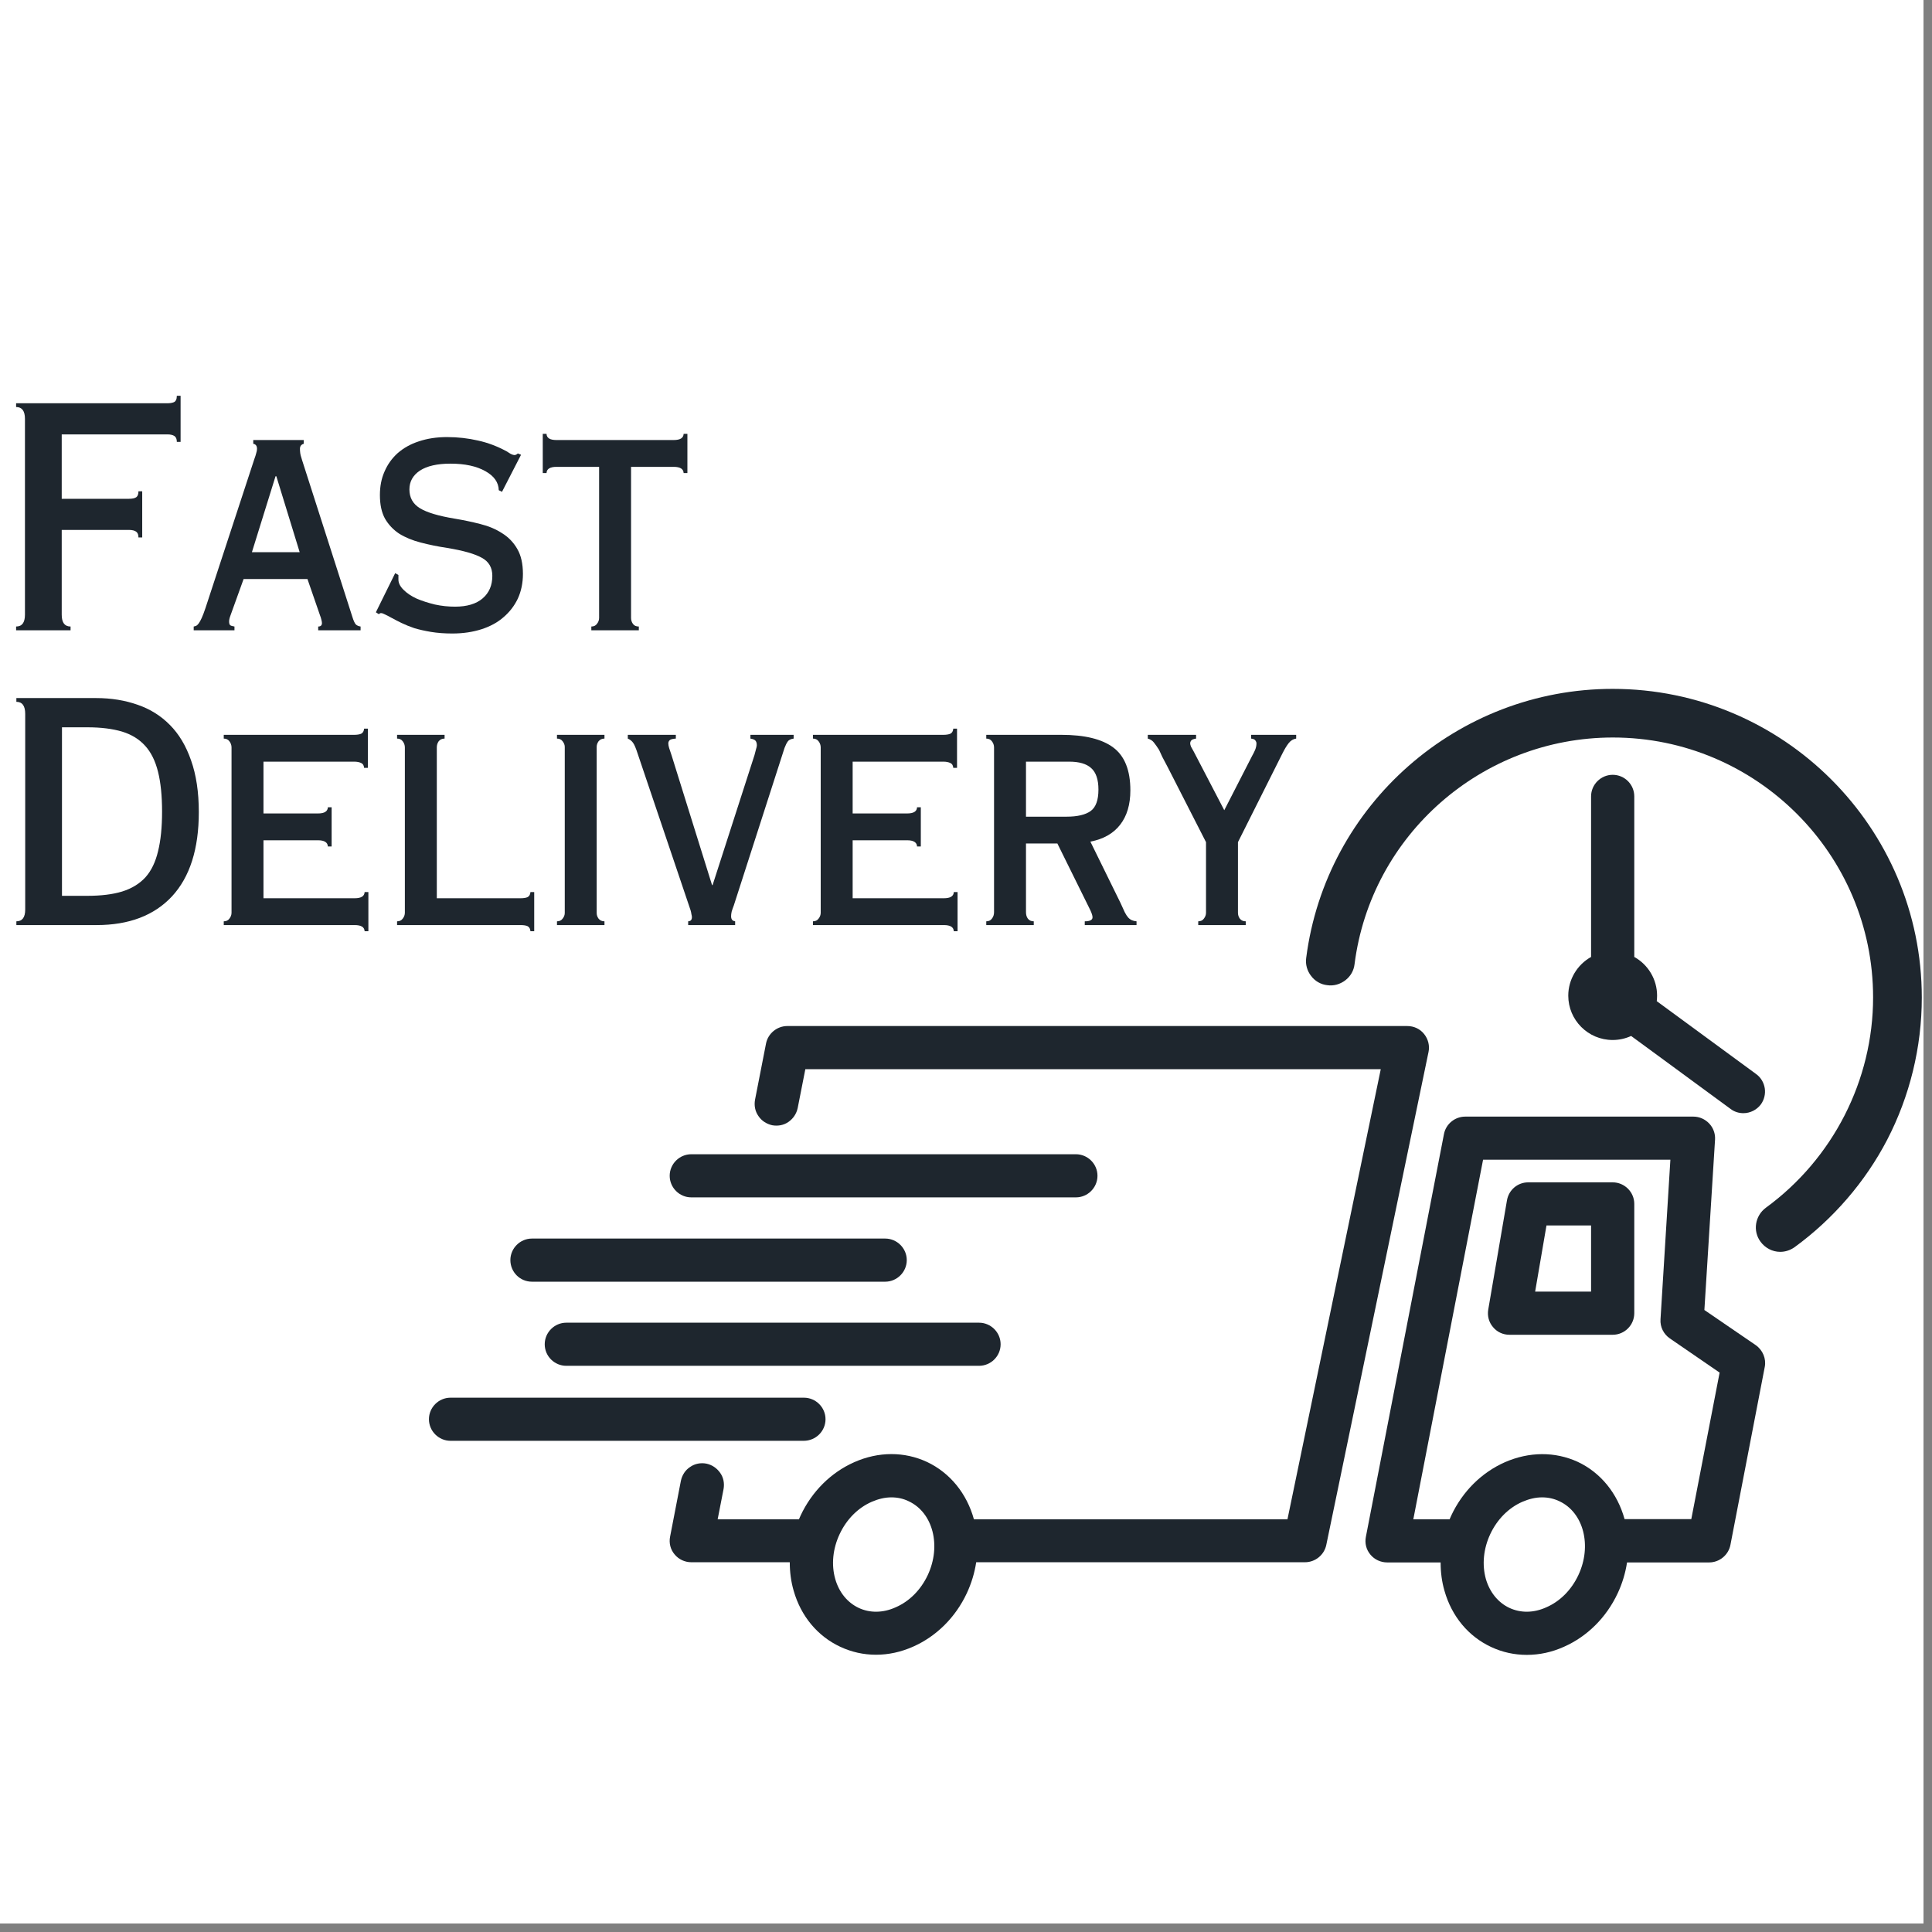
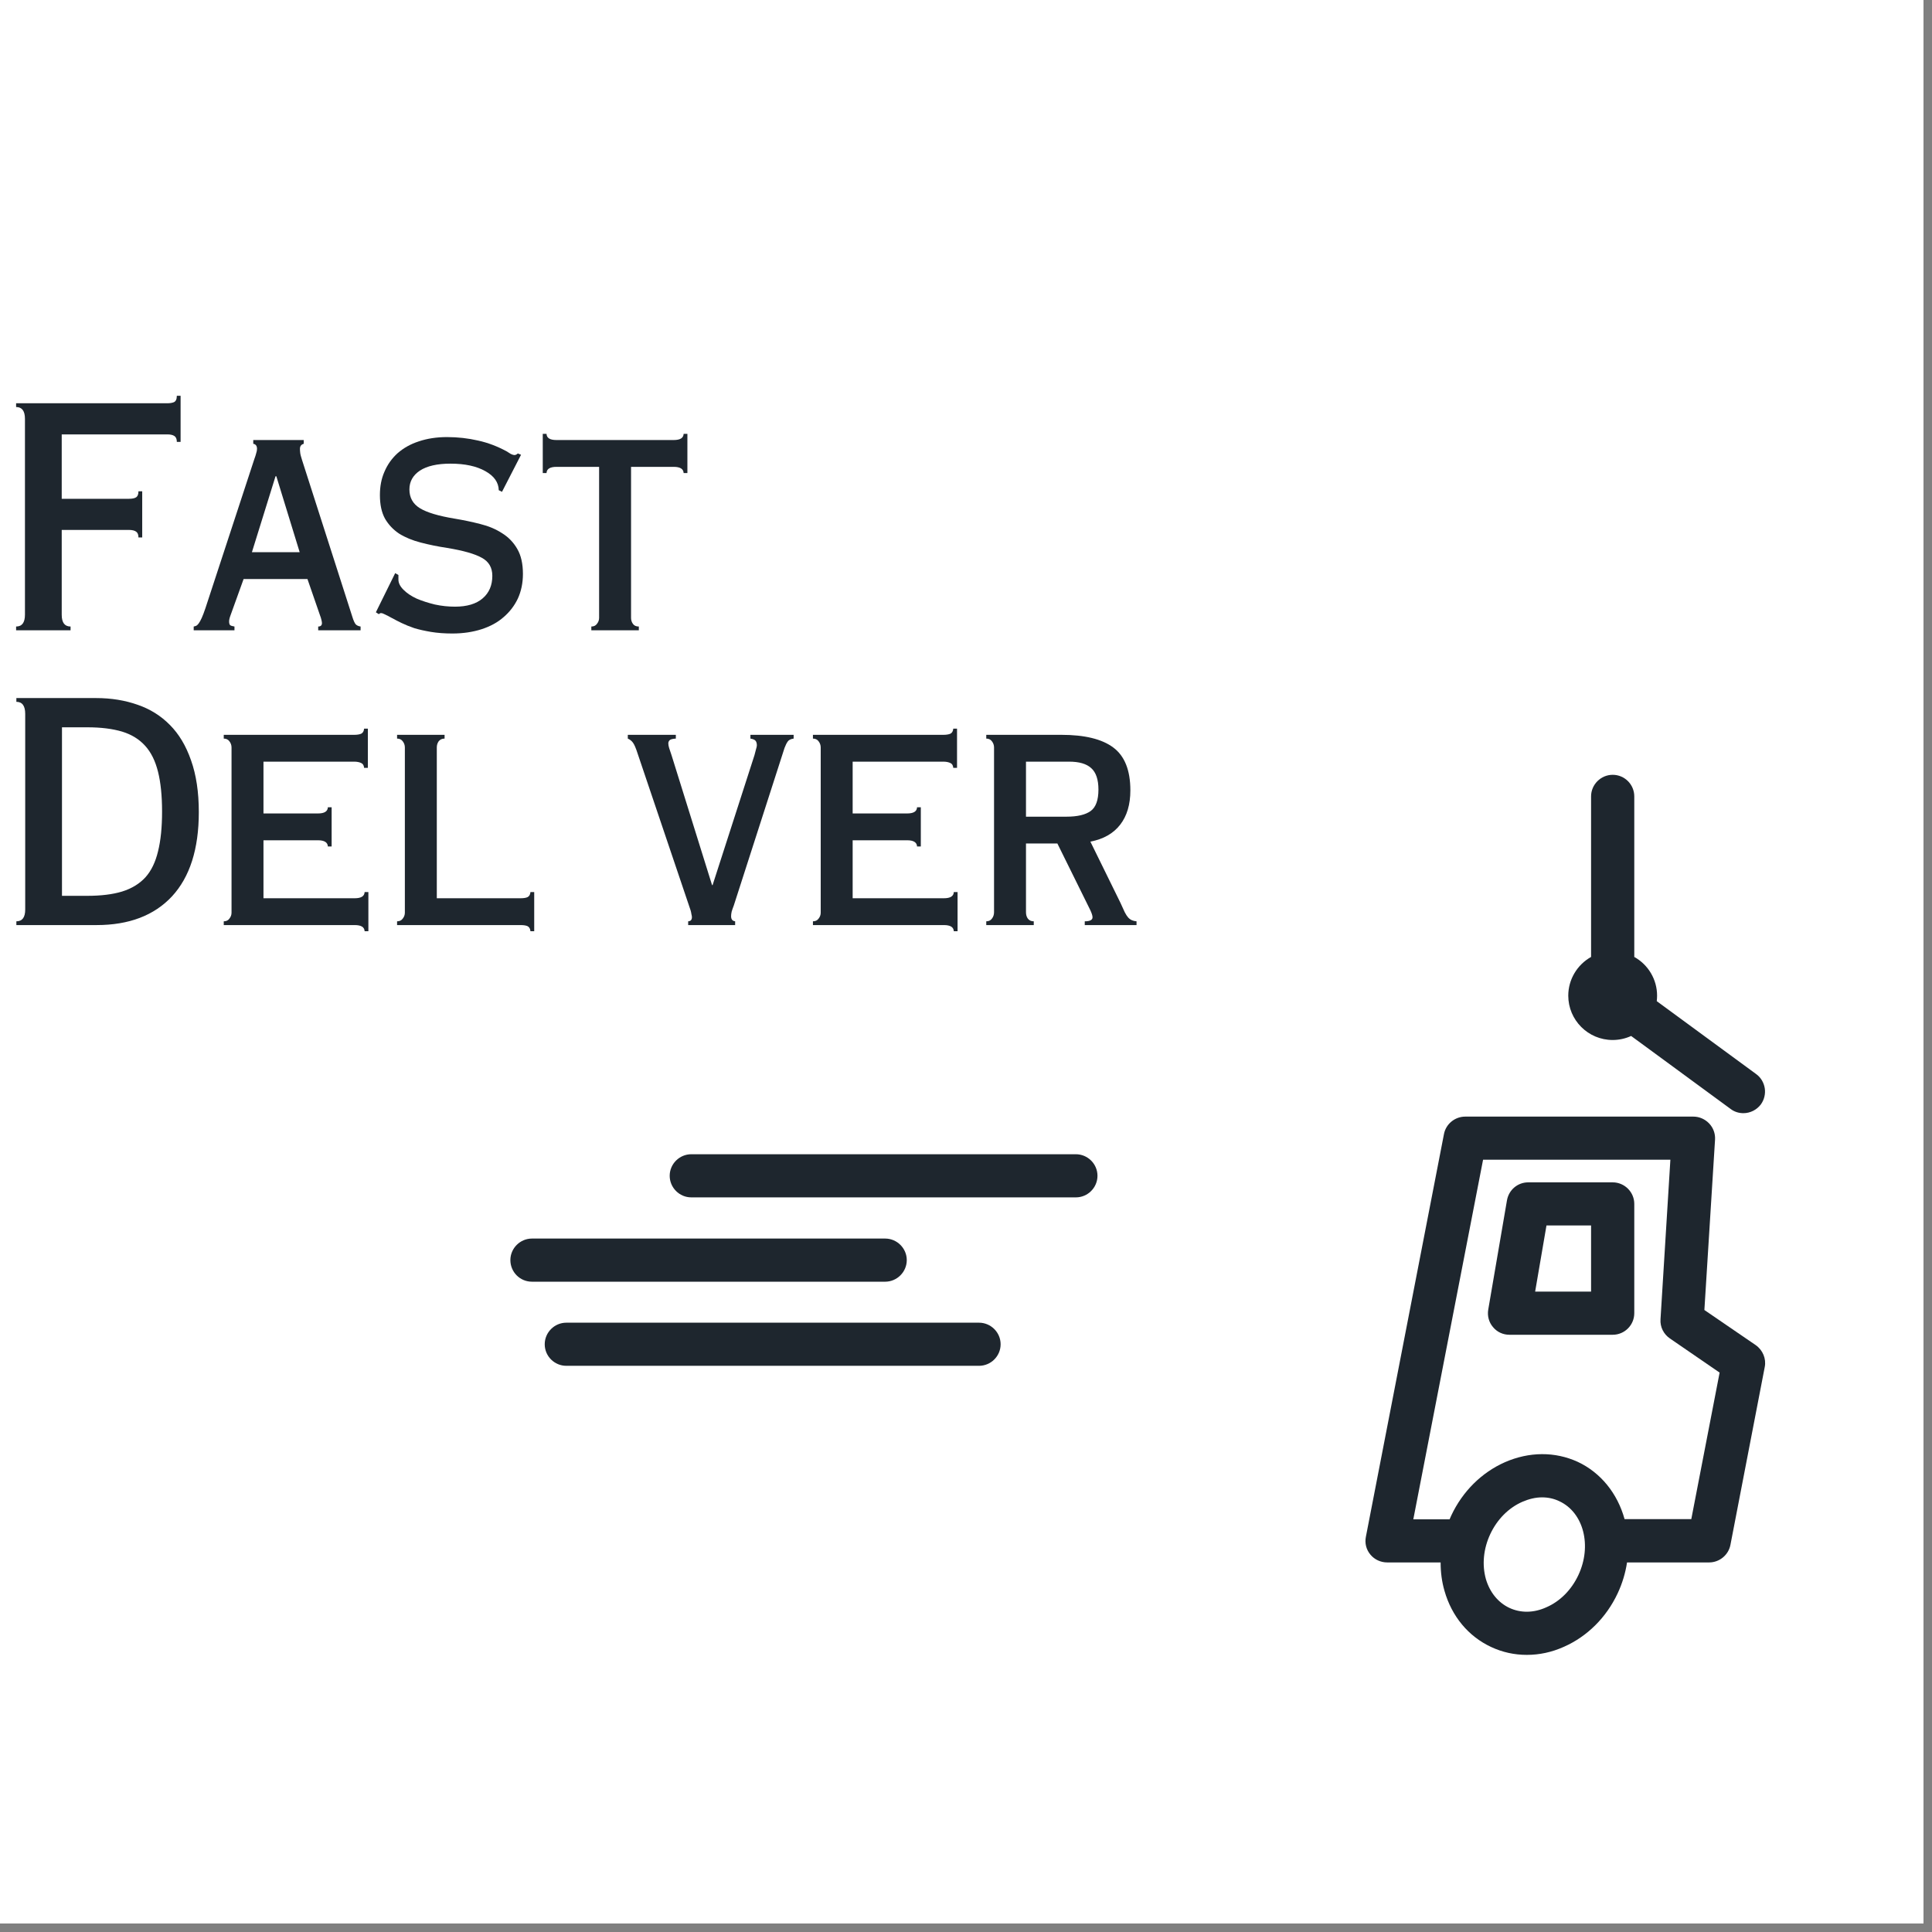
<svg xmlns="http://www.w3.org/2000/svg" width="150" viewBox="0 0 112.5 112.5" height="150" preserveAspectRatio="xMidYMid meet">
  <rect x="0" y="0" width="112.5" height="112.5" fill="#808080" stroke="none" />
  <defs>
    <g />
    <clipPath id="70a2149cc9">
      <path d="M 0 0 L 112.004 0 L 112.004 112.004 L 0 112.004 Z M 0 0 " clip-rule="nonzero" />
    </clipPath>
    <clipPath id="6a459026bb">
      <path d="M 38 59 L 84 59 L 84 96.363 L 38 96.363 Z M 38 59 " clip-rule="nonzero" />
    </clipPath>
    <clipPath id="5a2537b442">
-       <path d="M 24.941 81 L 49 81 L 49 84 L 24.941 84 Z M 24.941 81 " clip-rule="nonzero" />
-     </clipPath>
+       </clipPath>
    <clipPath id="b14a94427c">
      <path d="M 79 65 L 103 65 L 103 96.363 L 79 96.363 Z M 79 65 " clip-rule="nonzero" />
    </clipPath>
    <clipPath id="de79131132">
-       <path d="M 76 40.113 L 111.941 40.113 L 111.941 73 L 76 73 Z M 76 40.113 " clip-rule="nonzero" />
-     </clipPath>
+       </clipPath>
  </defs>
  <g clip-path="url(#70a2149cc9)">
    <path fill="#ffffff" d="M 0 0 L 112.5 0 L 112.5 592.5 L 0 592.5 Z M 0 0 " fill-opacity="1" fill-rule="nonzero" />
    <path fill="#ffffff" d="M 0 0 L 112.5 0 L 112.5 112.5 L 0 112.5 Z M 0 0 " fill-opacity="1" fill-rule="nonzero" />
    <path fill="#ffffff" d="M 0 0 L 112.5 0 L 112.5 112.5 L 0 112.5 Z M 0 0 " fill-opacity="1" fill-rule="nonzero" />
  </g>
  <g clip-path="url(#6a459026bb)">
-     <path fill="#1e262e" d="M 82.926 60.211 C 82.688 59.91 82.328 59.746 81.945 59.746 L 45.844 59.746 C 45.246 59.746 44.719 60.18 44.605 60.766 L 43.965 64.039 C 43.906 64.367 43.965 64.707 44.164 64.988 C 44.348 65.266 44.637 65.449 44.965 65.523 C 45.297 65.582 45.637 65.523 45.914 65.328 C 46.191 65.133 46.379 64.852 46.449 64.523 L 46.895 62.258 L 80.402 62.258 L 74.969 88.469 L 56.711 88.469 C 56.297 86.965 55.316 85.762 53.988 85.133 C 52.668 84.516 51.152 84.516 49.738 85.145 C 48.391 85.742 47.277 86.844 46.617 88.254 C 46.586 88.324 46.555 88.398 46.523 88.469 L 41.789 88.469 L 42.133 86.707 C 42.191 86.379 42.133 86.039 41.934 85.762 C 41.738 85.484 41.461 85.297 41.133 85.227 C 40.801 85.164 40.461 85.227 40.184 85.422 C 39.902 85.605 39.719 85.895 39.648 86.227 L 39.02 89.477 C 38.945 89.848 39.039 90.23 39.285 90.516 C 39.523 90.805 39.883 90.969 40.254 90.969 L 45.988 90.969 C 45.988 91.535 46.059 92.094 46.215 92.629 C 46.637 94.109 47.605 95.273 48.926 95.891 C 49.586 96.199 50.285 96.355 51.008 96.355 C 51.738 96.355 52.461 96.199 53.172 95.883 C 54.523 95.285 55.637 94.184 56.297 92.773 C 56.566 92.195 56.75 91.59 56.844 90.969 L 75.988 90.969 C 76.586 90.969 77.102 90.547 77.227 89.973 L 83.184 61.25 C 83.258 60.891 83.164 60.508 82.926 60.211 Z M 49.996 93.625 C 49.348 93.316 48.863 92.73 48.637 91.949 C 48.398 91.113 48.492 90.18 48.895 89.324 C 49.297 88.469 49.957 87.801 50.762 87.449 C 51.141 87.285 51.523 87.191 51.906 87.191 C 52.266 87.191 52.605 87.266 52.914 87.418 C 54.328 88.078 54.824 90.012 54.02 91.723 C 53.617 92.578 52.957 93.246 52.152 93.594 C 51.422 93.926 50.648 93.934 49.996 93.625 Z M 49.996 93.625 " fill-opacity="1" fill-rule="nonzero" />
-   </g>
+     </g>
  <g clip-path="url(#5a2537b442)">
    <path fill="#1e262e" d="M 48.07 82.641 C 48.07 81.953 47.504 81.387 46.812 81.387 L 26.234 81.387 C 25.543 81.387 24.977 81.953 24.977 82.641 C 24.977 83.332 25.543 83.898 26.234 83.898 L 46.801 83.898 C 47.504 83.898 48.07 83.332 48.07 82.641 Z M 48.07 82.641 " fill-opacity="1" fill-rule="nonzero" />
  </g>
  <path fill="#1e262e" d="M 32.977 77.02 C 32.285 77.02 31.719 77.586 31.719 78.277 C 31.719 78.969 32.285 79.531 32.977 79.531 L 57.008 79.531 C 57.699 79.531 58.266 78.969 58.266 78.277 C 58.266 77.586 57.699 77.02 57.008 77.02 Z M 32.977 77.02 " fill-opacity="1" fill-rule="nonzero" />
  <path fill="#1e262e" d="M 30.977 74.633 L 51.543 74.633 C 52.234 74.633 52.801 74.066 52.801 73.375 C 52.801 72.688 52.234 72.121 51.543 72.121 L 30.977 72.121 C 30.285 72.121 29.719 72.688 29.719 73.375 C 29.719 74.066 30.273 74.633 30.977 74.633 Z M 30.977 74.633 " fill-opacity="1" fill-rule="nonzero" />
  <path fill="#1e262e" d="M 40.254 69.723 L 62.648 69.723 C 63.34 69.723 63.906 69.156 63.906 68.465 C 63.906 67.777 63.34 67.211 62.648 67.211 L 40.254 67.211 C 39.562 67.211 38.996 67.777 38.996 68.465 C 38.996 69.156 39.562 69.723 40.254 69.723 Z M 40.254 69.723 " fill-opacity="1" fill-rule="nonzero" />
  <g clip-path="url(#b14a94427c)">
    <path fill="#1e262e" d="M 102.238 78.328 L 99.246 76.281 L 99.867 66.355 C 99.887 66.008 99.762 65.668 99.523 65.418 C 99.289 65.172 98.957 65.02 98.609 65.02 L 85.32 65.02 C 84.719 65.02 84.195 65.449 84.082 66.035 L 79.535 89.488 C 79.461 89.859 79.555 90.238 79.801 90.527 C 80.039 90.816 80.402 90.98 80.773 90.98 L 83.887 90.98 C 83.887 91.547 83.957 92.102 84.113 92.637 C 84.535 94.121 85.504 95.285 86.824 95.902 C 87.484 96.211 88.184 96.363 88.906 96.363 C 89.637 96.363 90.359 96.211 91.07 95.891 C 92.422 95.293 93.535 94.191 94.195 92.781 C 94.465 92.207 94.648 91.598 94.742 90.98 L 99.523 90.98 C 100.125 90.98 100.648 90.547 100.762 89.961 L 102.762 79.594 C 102.855 79.121 102.648 78.617 102.238 78.328 Z M 87.887 93.625 C 87.234 93.316 86.75 92.719 86.523 91.949 C 86.289 91.113 86.379 90.18 86.781 89.324 C 87.184 88.469 87.844 87.801 88.648 87.449 C 89.031 87.285 89.41 87.191 89.793 87.191 C 90.152 87.191 90.492 87.266 90.805 87.418 C 92.215 88.078 92.711 90.012 91.906 91.723 C 91.504 92.578 90.844 93.246 90.039 93.594 C 89.309 93.926 88.547 93.934 87.887 93.625 Z M 87.629 85.145 C 86.277 85.742 85.164 86.844 84.504 88.254 C 84.473 88.324 84.441 88.398 84.41 88.469 L 82.297 88.469 L 86.359 67.531 L 97.266 67.531 L 96.691 76.824 C 96.66 77.27 96.875 77.691 97.238 77.938 L 100.133 79.926 L 98.484 88.457 L 94.598 88.457 C 94.184 86.957 93.207 85.75 91.875 85.125 C 90.547 84.516 89.039 84.527 87.629 85.145 Z M 87.629 85.145 " fill-opacity="1" fill-rule="nonzero" />
  </g>
  <path fill="#1e262e" d="M 95.164 76.465 L 95.164 70.102 C 95.164 69.414 94.598 68.848 93.906 68.848 L 88.988 68.848 C 88.371 68.848 87.855 69.289 87.75 69.898 L 86.66 76.258 C 86.598 76.629 86.699 77 86.938 77.277 C 87.176 77.566 87.523 77.723 87.895 77.723 L 93.906 77.723 C 94.605 77.723 95.164 77.156 95.164 76.465 Z M 92.648 71.359 L 92.648 75.211 L 89.391 75.211 L 90.051 71.359 Z M 92.648 71.359 " fill-opacity="1" fill-rule="nonzero" />
  <path fill="#1e262e" d="M 93.906 45.117 C 93.215 45.117 92.648 45.684 92.648 46.375 L 92.648 55.723 C 91.836 56.176 91.32 57.039 91.32 57.977 C 91.32 59.398 92.473 60.559 93.906 60.559 C 94.277 60.559 94.648 60.477 94.98 60.324 L 100.773 64.574 C 100.988 64.738 101.246 64.82 101.516 64.82 C 101.918 64.82 102.297 64.625 102.535 64.309 C 102.73 64.039 102.812 63.699 102.762 63.371 C 102.711 63.043 102.535 62.742 102.266 62.547 L 96.473 58.297 C 96.484 58.191 96.492 58.078 96.492 57.977 C 96.492 57.039 95.98 56.176 95.164 55.723 L 95.164 46.375 C 95.164 45.684 94.605 45.117 93.906 45.117 Z M 93.906 45.117 " fill-opacity="1" fill-rule="nonzero" />
  <g clip-path="url(#de79131132)">
    <path fill="#1e262e" d="M 93.906 40.113 C 84.875 40.113 77.203 46.848 76.059 55.785 C 76.008 56.152 76.113 56.535 76.348 56.832 C 76.574 57.133 76.914 57.328 77.289 57.367 C 77.66 57.422 78.031 57.316 78.34 57.082 C 78.648 56.844 78.832 56.516 78.875 56.145 C 79.832 48.617 86.297 42.945 93.918 42.945 C 102.277 42.945 109.07 49.742 109.07 58.078 C 109.07 62.906 106.73 67.477 102.824 70.328 C 102.195 70.793 102.051 71.68 102.516 72.305 C 102.781 72.668 103.207 72.895 103.66 72.895 C 103.957 72.895 104.246 72.801 104.496 72.625 C 106.742 70.988 108.609 68.828 109.887 66.375 C 111.207 63.832 111.906 60.973 111.906 58.09 C 111.906 48.176 103.836 40.113 93.906 40.113 Z M 93.906 40.113 " fill-opacity="1" fill-rule="nonzero" />
  </g>
  <g fill="#1e262e" fill-opacity="1">
    <g transform="translate(0, 36.701)">
      <g>
        <path d="M 10.516 -13.656 L 10.516 -10.969 L 10.297 -10.969 C 10.297 -11.133 10.25 -11.25 10.156 -11.312 C 10.062 -11.375 9.926 -11.406 9.75 -11.406 L 3.594 -11.406 L 3.594 -7.656 L 7.5 -7.656 C 7.707 -7.656 7.852 -7.688 7.938 -7.75 C 8.02 -7.812 8.062 -7.926 8.062 -8.094 L 8.281 -8.094 L 8.281 -5.406 L 8.062 -5.406 C 8.062 -5.562 8.02 -5.672 7.938 -5.734 C 7.852 -5.805 7.707 -5.844 7.5 -5.844 L 3.594 -5.844 L 3.594 -0.906 C 3.594 -0.445 3.766 -0.219 4.109 -0.219 L 4.109 0 L 0.938 0 L 0.938 -0.219 C 1.281 -0.219 1.453 -0.445 1.453 -0.906 L 1.453 -12.312 C 1.453 -12.77 1.281 -13 0.938 -13 L 0.938 -13.219 L 9.734 -13.219 C 9.891 -13.219 10.02 -13.238 10.125 -13.281 C 10.238 -13.332 10.297 -13.457 10.297 -13.656 Z M 10.516 -13.656 " />
      </g>
    </g>
  </g>
  <g fill="#1e262e" fill-opacity="1">
    <g transform="translate(11.091, 36.701)">
      <g>
        <path d="M 3.578 -4.547 L 6.359 -4.547 L 5 -8.969 L 4.953 -8.969 Z M 6.594 -11.078 L 6.594 -10.859 C 6.445 -10.816 6.375 -10.719 6.375 -10.562 C 6.375 -10.5 6.379 -10.422 6.391 -10.328 C 6.398 -10.242 6.438 -10.102 6.5 -9.906 L 9.422 -0.797 C 9.492 -0.566 9.562 -0.414 9.625 -0.344 C 9.688 -0.281 9.781 -0.238 9.906 -0.219 L 9.906 0 L 7.438 0 L 7.438 -0.219 C 7.582 -0.219 7.656 -0.285 7.656 -0.422 C 7.656 -0.461 7.645 -0.523 7.625 -0.609 C 7.602 -0.703 7.578 -0.785 7.547 -0.859 L 6.812 -2.984 L 3.094 -2.984 L 2.328 -0.859 C 2.273 -0.711 2.25 -0.598 2.25 -0.516 C 2.25 -0.41 2.27 -0.336 2.312 -0.297 C 2.352 -0.266 2.438 -0.238 2.562 -0.219 L 2.562 0 L 0.188 0 L 0.188 -0.219 C 0.238 -0.227 0.289 -0.242 0.344 -0.266 C 0.395 -0.297 0.441 -0.344 0.484 -0.406 C 0.535 -0.477 0.594 -0.582 0.656 -0.719 C 0.719 -0.852 0.789 -1.047 0.875 -1.297 L 3.719 -9.969 C 3.77 -10.102 3.805 -10.219 3.828 -10.312 C 3.859 -10.406 3.875 -10.488 3.875 -10.562 C 3.875 -10.738 3.801 -10.836 3.656 -10.859 L 3.656 -11.078 Z M 6.594 -11.078 " />
      </g>
    </g>
  </g>
  <g fill="#1e262e" fill-opacity="1">
    <g transform="translate(21.184, 36.701)">
      <g>
        <path d="M 4.844 -11.25 C 5.477 -11.25 6.082 -11.18 6.656 -11.047 C 7.227 -10.922 7.781 -10.711 8.312 -10.422 C 8.395 -10.367 8.477 -10.316 8.562 -10.266 C 8.656 -10.223 8.723 -10.203 8.766 -10.203 C 8.836 -10.203 8.906 -10.234 8.969 -10.297 L 9.156 -10.219 L 8.047 -8.062 L 7.859 -8.156 C 7.848 -8.613 7.586 -8.984 7.078 -9.266 C 6.566 -9.555 5.891 -9.703 5.047 -9.703 C 4.273 -9.703 3.68 -9.566 3.266 -9.297 C 2.859 -9.023 2.656 -8.66 2.656 -8.203 C 2.656 -7.723 2.859 -7.359 3.266 -7.109 C 3.672 -6.859 4.348 -6.656 5.297 -6.5 C 5.805 -6.414 6.301 -6.312 6.781 -6.188 C 7.258 -6.07 7.68 -5.895 8.047 -5.656 C 8.422 -5.426 8.719 -5.117 8.938 -4.734 C 9.156 -4.359 9.266 -3.875 9.266 -3.281 C 9.266 -2.75 9.164 -2.27 8.969 -1.844 C 8.77 -1.426 8.492 -1.066 8.141 -0.766 C 7.797 -0.461 7.367 -0.227 6.859 -0.062 C 6.348 0.102 5.781 0.188 5.156 0.188 C 4.695 0.188 4.281 0.156 3.906 0.094 C 3.539 0.031 3.219 -0.039 2.938 -0.125 C 2.664 -0.219 2.422 -0.316 2.203 -0.422 C 1.992 -0.523 1.812 -0.617 1.656 -0.703 C 1.469 -0.805 1.328 -0.879 1.234 -0.922 C 1.141 -0.973 1.062 -1 1 -1 C 0.957 -1 0.914 -0.977 0.875 -0.938 L 0.703 -1.047 L 1.828 -3.328 L 2.016 -3.219 L 2.016 -2.953 C 2.016 -2.754 2.113 -2.555 2.312 -2.359 C 2.508 -2.16 2.766 -1.988 3.078 -1.844 C 3.398 -1.707 3.754 -1.594 4.141 -1.5 C 4.535 -1.414 4.926 -1.375 5.312 -1.375 C 6.008 -1.375 6.547 -1.535 6.922 -1.859 C 7.297 -2.18 7.484 -2.617 7.484 -3.172 C 7.484 -3.648 7.281 -4 6.875 -4.219 C 6.477 -4.445 5.801 -4.641 4.844 -4.797 C 4.301 -4.879 3.789 -4.984 3.312 -5.109 C 2.832 -5.234 2.414 -5.406 2.062 -5.625 C 1.719 -5.852 1.441 -6.145 1.234 -6.5 C 1.035 -6.863 0.938 -7.32 0.938 -7.875 C 0.938 -8.375 1.023 -8.828 1.203 -9.234 C 1.379 -9.648 1.633 -10.008 1.969 -10.312 C 2.312 -10.613 2.723 -10.844 3.203 -11 C 3.691 -11.164 4.238 -11.25 4.844 -11.25 Z M 4.844 -11.25 " />
      </g>
    </g>
  </g>
  <g fill="#1e262e" fill-opacity="1">
    <g transform="translate(31.277, 36.701)">
      <g>
        <path d="M 0.328 -11.438 L 0.547 -11.438 C 0.555 -11.195 0.75 -11.078 1.125 -11.078 L 7.953 -11.078 C 8.328 -11.078 8.52 -11.195 8.531 -11.438 L 8.75 -11.438 L 8.75 -9.156 L 8.531 -9.156 C 8.52 -9.395 8.328 -9.516 7.953 -9.516 L 5.469 -9.516 L 5.469 -0.719 C 5.469 -0.594 5.504 -0.477 5.578 -0.375 C 5.648 -0.27 5.766 -0.219 5.922 -0.219 L 5.922 0 L 3.156 0 L 3.156 -0.219 C 3.301 -0.219 3.41 -0.27 3.484 -0.375 C 3.566 -0.477 3.609 -0.594 3.609 -0.719 L 3.609 -9.516 L 1.125 -9.516 C 0.75 -9.516 0.555 -9.395 0.547 -9.156 L 0.328 -9.156 Z M 0.328 -11.438 " />
      </g>
    </g>
  </g>
  <g fill="#1e262e" fill-opacity="1">
    <g transform="translate(0.015, 53.867)">
      <g>
        <path d="M 5.062 -1.703 C 5.863 -1.703 6.539 -1.785 7.094 -1.953 C 7.656 -2.129 8.109 -2.406 8.453 -2.781 C 8.797 -3.164 9.039 -3.672 9.188 -4.297 C 9.344 -4.922 9.422 -5.691 9.422 -6.609 C 9.422 -7.523 9.344 -8.297 9.188 -8.922 C 9.031 -9.555 8.781 -10.062 8.438 -10.438 C 8.094 -10.82 7.645 -11.098 7.094 -11.266 C 6.539 -11.43 5.867 -11.516 5.078 -11.516 L 3.594 -11.516 L 3.594 -1.703 Z M 5.578 -13.219 C 6.461 -13.219 7.27 -13.086 8 -12.828 C 8.727 -12.578 9.352 -12.188 9.875 -11.656 C 10.406 -11.125 10.816 -10.438 11.109 -9.594 C 11.41 -8.75 11.562 -7.742 11.562 -6.578 C 11.562 -4.43 11.039 -2.797 10 -1.672 C 8.957 -0.555 7.492 0 5.609 0 L 0.938 0 L 0.938 -0.219 C 1.281 -0.219 1.453 -0.445 1.453 -0.906 L 1.453 -12.297 C 1.453 -12.766 1.281 -13 0.938 -13 L 0.938 -13.219 Z M 5.578 -13.219 " />
      </g>
    </g>
  </g>
  <g fill="#1e262e" fill-opacity="1">
    <g transform="translate(12.123, 53.867)">
      <g>
        <path d="M 9.297 -9.156 L 9.078 -9.156 C 9.066 -9.301 9.008 -9.395 8.906 -9.438 C 8.801 -9.488 8.664 -9.516 8.5 -9.516 L 3.219 -9.516 L 3.219 -6.5 L 6.391 -6.5 C 6.766 -6.5 6.957 -6.617 6.969 -6.859 L 7.188 -6.859 L 7.188 -4.578 L 6.969 -4.578 C 6.957 -4.816 6.766 -4.938 6.391 -4.938 L 3.219 -4.938 L 3.219 -1.562 L 8.531 -1.562 C 8.906 -1.562 9.098 -1.68 9.109 -1.922 L 9.328 -1.922 L 9.328 0.359 L 9.109 0.359 C 9.098 0.117 8.906 0 8.531 0 L 0.906 0 L 0.906 -0.219 C 1.051 -0.219 1.16 -0.27 1.234 -0.375 C 1.316 -0.477 1.359 -0.594 1.359 -0.719 L 1.359 -10.344 C 1.359 -10.477 1.316 -10.598 1.234 -10.703 C 1.16 -10.805 1.051 -10.859 0.906 -10.859 L 0.906 -11.078 L 8.5 -11.078 C 8.664 -11.078 8.801 -11.098 8.906 -11.141 C 9.008 -11.191 9.066 -11.289 9.078 -11.438 L 9.297 -11.438 Z M 9.297 -9.156 " />
      </g>
    </g>
  </g>
  <g fill="#1e262e" fill-opacity="1">
    <g transform="translate(22.216, 53.867)">
      <g>
        <path d="M 3.672 -11.078 L 3.672 -10.859 C 3.523 -10.859 3.41 -10.805 3.328 -10.703 C 3.254 -10.598 3.219 -10.477 3.219 -10.344 L 3.219 -1.562 L 8.094 -1.562 C 8.27 -1.562 8.406 -1.582 8.5 -1.625 C 8.602 -1.676 8.66 -1.773 8.672 -1.922 L 8.891 -1.922 L 8.891 0.359 L 8.672 0.359 C 8.66 0.211 8.602 0.113 8.5 0.062 C 8.406 0.02 8.27 0 8.094 0 L 0.906 0 L 0.906 -0.219 C 1.051 -0.219 1.16 -0.27 1.234 -0.375 C 1.316 -0.477 1.359 -0.594 1.359 -0.719 L 1.359 -10.344 C 1.359 -10.477 1.316 -10.598 1.234 -10.703 C 1.16 -10.805 1.051 -10.859 0.906 -10.859 L 0.906 -11.078 Z M 3.672 -11.078 " />
      </g>
    </g>
  </g>
  <g fill="#1e262e" fill-opacity="1">
    <g transform="translate(31.292, 53.867)">
      <g>
-         <path d="M 3.906 -11.078 L 3.906 -10.859 C 3.758 -10.859 3.645 -10.805 3.562 -10.703 C 3.488 -10.598 3.453 -10.488 3.453 -10.375 L 3.453 -0.703 C 3.453 -0.586 3.488 -0.477 3.562 -0.375 C 3.645 -0.27 3.758 -0.219 3.906 -0.219 L 3.906 0 L 1.141 0 L 1.141 -0.219 C 1.285 -0.219 1.395 -0.27 1.469 -0.375 C 1.551 -0.477 1.594 -0.586 1.594 -0.703 L 1.594 -10.375 C 1.594 -10.488 1.551 -10.598 1.469 -10.703 C 1.395 -10.805 1.285 -10.859 1.141 -10.859 L 1.141 -11.078 Z M 3.906 -11.078 " />
-       </g>
+         </g>
    </g>
  </g>
  <g fill="#1e262e" fill-opacity="1">
    <g transform="translate(36.338, 53.867)">
      <g>
        <path d="M 3.016 -11.078 L 3.016 -10.859 C 2.828 -10.848 2.707 -10.816 2.656 -10.766 C 2.602 -10.711 2.578 -10.648 2.578 -10.578 C 2.578 -10.504 2.594 -10.414 2.625 -10.312 C 2.656 -10.207 2.703 -10.066 2.766 -9.891 L 5.125 -2.328 L 5.156 -2.328 L 7.594 -9.891 C 7.633 -10.035 7.664 -10.156 7.688 -10.25 C 7.719 -10.344 7.734 -10.414 7.734 -10.469 C 7.734 -10.582 7.707 -10.672 7.656 -10.734 C 7.602 -10.797 7.504 -10.836 7.359 -10.859 L 7.359 -11.078 L 9.875 -11.078 L 9.875 -10.859 C 9.707 -10.836 9.594 -10.781 9.531 -10.688 C 9.469 -10.602 9.406 -10.477 9.344 -10.312 L 6.391 -1.141 C 6.336 -1.004 6.297 -0.883 6.266 -0.781 C 6.242 -0.676 6.234 -0.586 6.234 -0.516 C 6.234 -0.336 6.312 -0.238 6.469 -0.219 L 6.469 0 L 3.734 0 L 3.734 -0.219 C 3.828 -0.227 3.883 -0.254 3.906 -0.297 C 3.938 -0.336 3.953 -0.391 3.953 -0.453 C 3.953 -0.504 3.941 -0.566 3.922 -0.641 C 3.91 -0.723 3.895 -0.797 3.875 -0.859 L 0.797 -9.969 C 0.691 -10.301 0.598 -10.52 0.516 -10.625 C 0.441 -10.727 0.344 -10.805 0.219 -10.859 L 0.219 -11.078 Z M 3.016 -11.078 " />
      </g>
    </g>
  </g>
  <g fill="#1e262e" fill-opacity="1">
    <g transform="translate(46.431, 53.867)">
      <g>
        <path d="M 9.297 -9.156 L 9.078 -9.156 C 9.066 -9.301 9.008 -9.395 8.906 -9.438 C 8.801 -9.488 8.664 -9.516 8.5 -9.516 L 3.219 -9.516 L 3.219 -6.5 L 6.391 -6.5 C 6.766 -6.5 6.957 -6.617 6.969 -6.859 L 7.188 -6.859 L 7.188 -4.578 L 6.969 -4.578 C 6.957 -4.816 6.766 -4.938 6.391 -4.938 L 3.219 -4.938 L 3.219 -1.562 L 8.531 -1.562 C 8.906 -1.562 9.098 -1.68 9.109 -1.922 L 9.328 -1.922 L 9.328 0.359 L 9.109 0.359 C 9.098 0.117 8.906 0 8.531 0 L 0.906 0 L 0.906 -0.219 C 1.051 -0.219 1.16 -0.27 1.234 -0.375 C 1.316 -0.477 1.359 -0.594 1.359 -0.719 L 1.359 -10.344 C 1.359 -10.477 1.316 -10.598 1.234 -10.703 C 1.16 -10.805 1.051 -10.859 0.906 -10.859 L 0.906 -11.078 L 8.5 -11.078 C 8.664 -11.078 8.801 -11.098 8.906 -11.141 C 9.008 -11.191 9.066 -11.289 9.078 -11.438 L 9.297 -11.438 Z M 9.297 -9.156 " />
      </g>
    </g>
  </g>
  <g fill="#1e262e" fill-opacity="1">
    <g transform="translate(56.524, 53.867)">
      <g>
        <path d="M 5.578 -6.312 C 6.211 -6.312 6.68 -6.422 6.984 -6.641 C 7.285 -6.859 7.438 -7.273 7.438 -7.891 C 7.438 -8.473 7.297 -8.891 7.016 -9.141 C 6.742 -9.391 6.316 -9.516 5.734 -9.516 L 3.219 -9.516 L 3.219 -6.312 Z M 5.281 -11.078 C 6.633 -11.078 7.641 -10.832 8.297 -10.344 C 8.961 -9.852 9.297 -9.02 9.297 -7.844 C 9.297 -7.02 9.098 -6.352 8.703 -5.844 C 8.305 -5.332 7.727 -5.004 6.969 -4.859 L 8.719 -1.297 C 8.82 -1.078 8.906 -0.895 8.969 -0.75 C 9.039 -0.613 9.109 -0.508 9.172 -0.438 C 9.242 -0.363 9.316 -0.312 9.391 -0.281 C 9.461 -0.25 9.551 -0.227 9.656 -0.219 L 9.656 0 L 6.641 0 L 6.641 -0.219 C 6.941 -0.219 7.094 -0.297 7.094 -0.453 C 7.094 -0.547 7.051 -0.68 6.969 -0.859 L 5.047 -4.75 L 3.219 -4.75 L 3.219 -0.75 C 3.219 -0.602 3.254 -0.477 3.328 -0.375 C 3.41 -0.27 3.523 -0.219 3.672 -0.219 L 3.672 0 L 0.906 0 L 0.906 -0.219 C 1.051 -0.219 1.16 -0.27 1.234 -0.375 C 1.316 -0.477 1.359 -0.602 1.359 -0.75 L 1.359 -10.344 C 1.359 -10.477 1.316 -10.598 1.234 -10.703 C 1.16 -10.805 1.051 -10.859 0.906 -10.859 L 0.906 -11.078 Z M 5.281 -11.078 " />
      </g>
    </g>
  </g>
  <g fill="#1e262e" fill-opacity="1">
    <g transform="translate(66.617, 53.867)">
      <g>
-         <path d="M 3.031 -11.078 L 3.031 -10.859 C 2.883 -10.836 2.789 -10.801 2.75 -10.75 C 2.707 -10.695 2.688 -10.641 2.688 -10.578 C 2.688 -10.535 2.703 -10.473 2.734 -10.391 C 2.773 -10.316 2.828 -10.223 2.891 -10.109 L 4.672 -6.688 L 6.297 -9.859 C 6.359 -9.961 6.414 -10.078 6.469 -10.203 C 6.52 -10.328 6.547 -10.453 6.547 -10.578 C 6.547 -10.641 6.523 -10.695 6.484 -10.75 C 6.441 -10.812 6.359 -10.848 6.234 -10.859 L 6.234 -11.078 L 8.859 -11.078 L 8.859 -10.859 C 8.691 -10.836 8.547 -10.75 8.422 -10.594 C 8.305 -10.445 8.188 -10.25 8.062 -10 L 5.469 -4.828 L 5.469 -0.719 C 5.469 -0.594 5.504 -0.477 5.578 -0.375 C 5.66 -0.27 5.773 -0.219 5.922 -0.219 L 5.922 0 L 3.156 0 L 3.156 -0.219 C 3.301 -0.219 3.41 -0.27 3.484 -0.375 C 3.566 -0.477 3.609 -0.594 3.609 -0.719 L 3.609 -4.828 L 1.375 -9.203 C 1.27 -9.41 1.164 -9.609 1.062 -9.797 C 0.969 -9.992 0.906 -10.129 0.875 -10.203 C 0.77 -10.367 0.672 -10.508 0.578 -10.625 C 0.492 -10.738 0.375 -10.816 0.219 -10.859 L 0.219 -11.078 Z M 3.031 -11.078 " />
-       </g>
+         </g>
    </g>
  </g>
</svg>